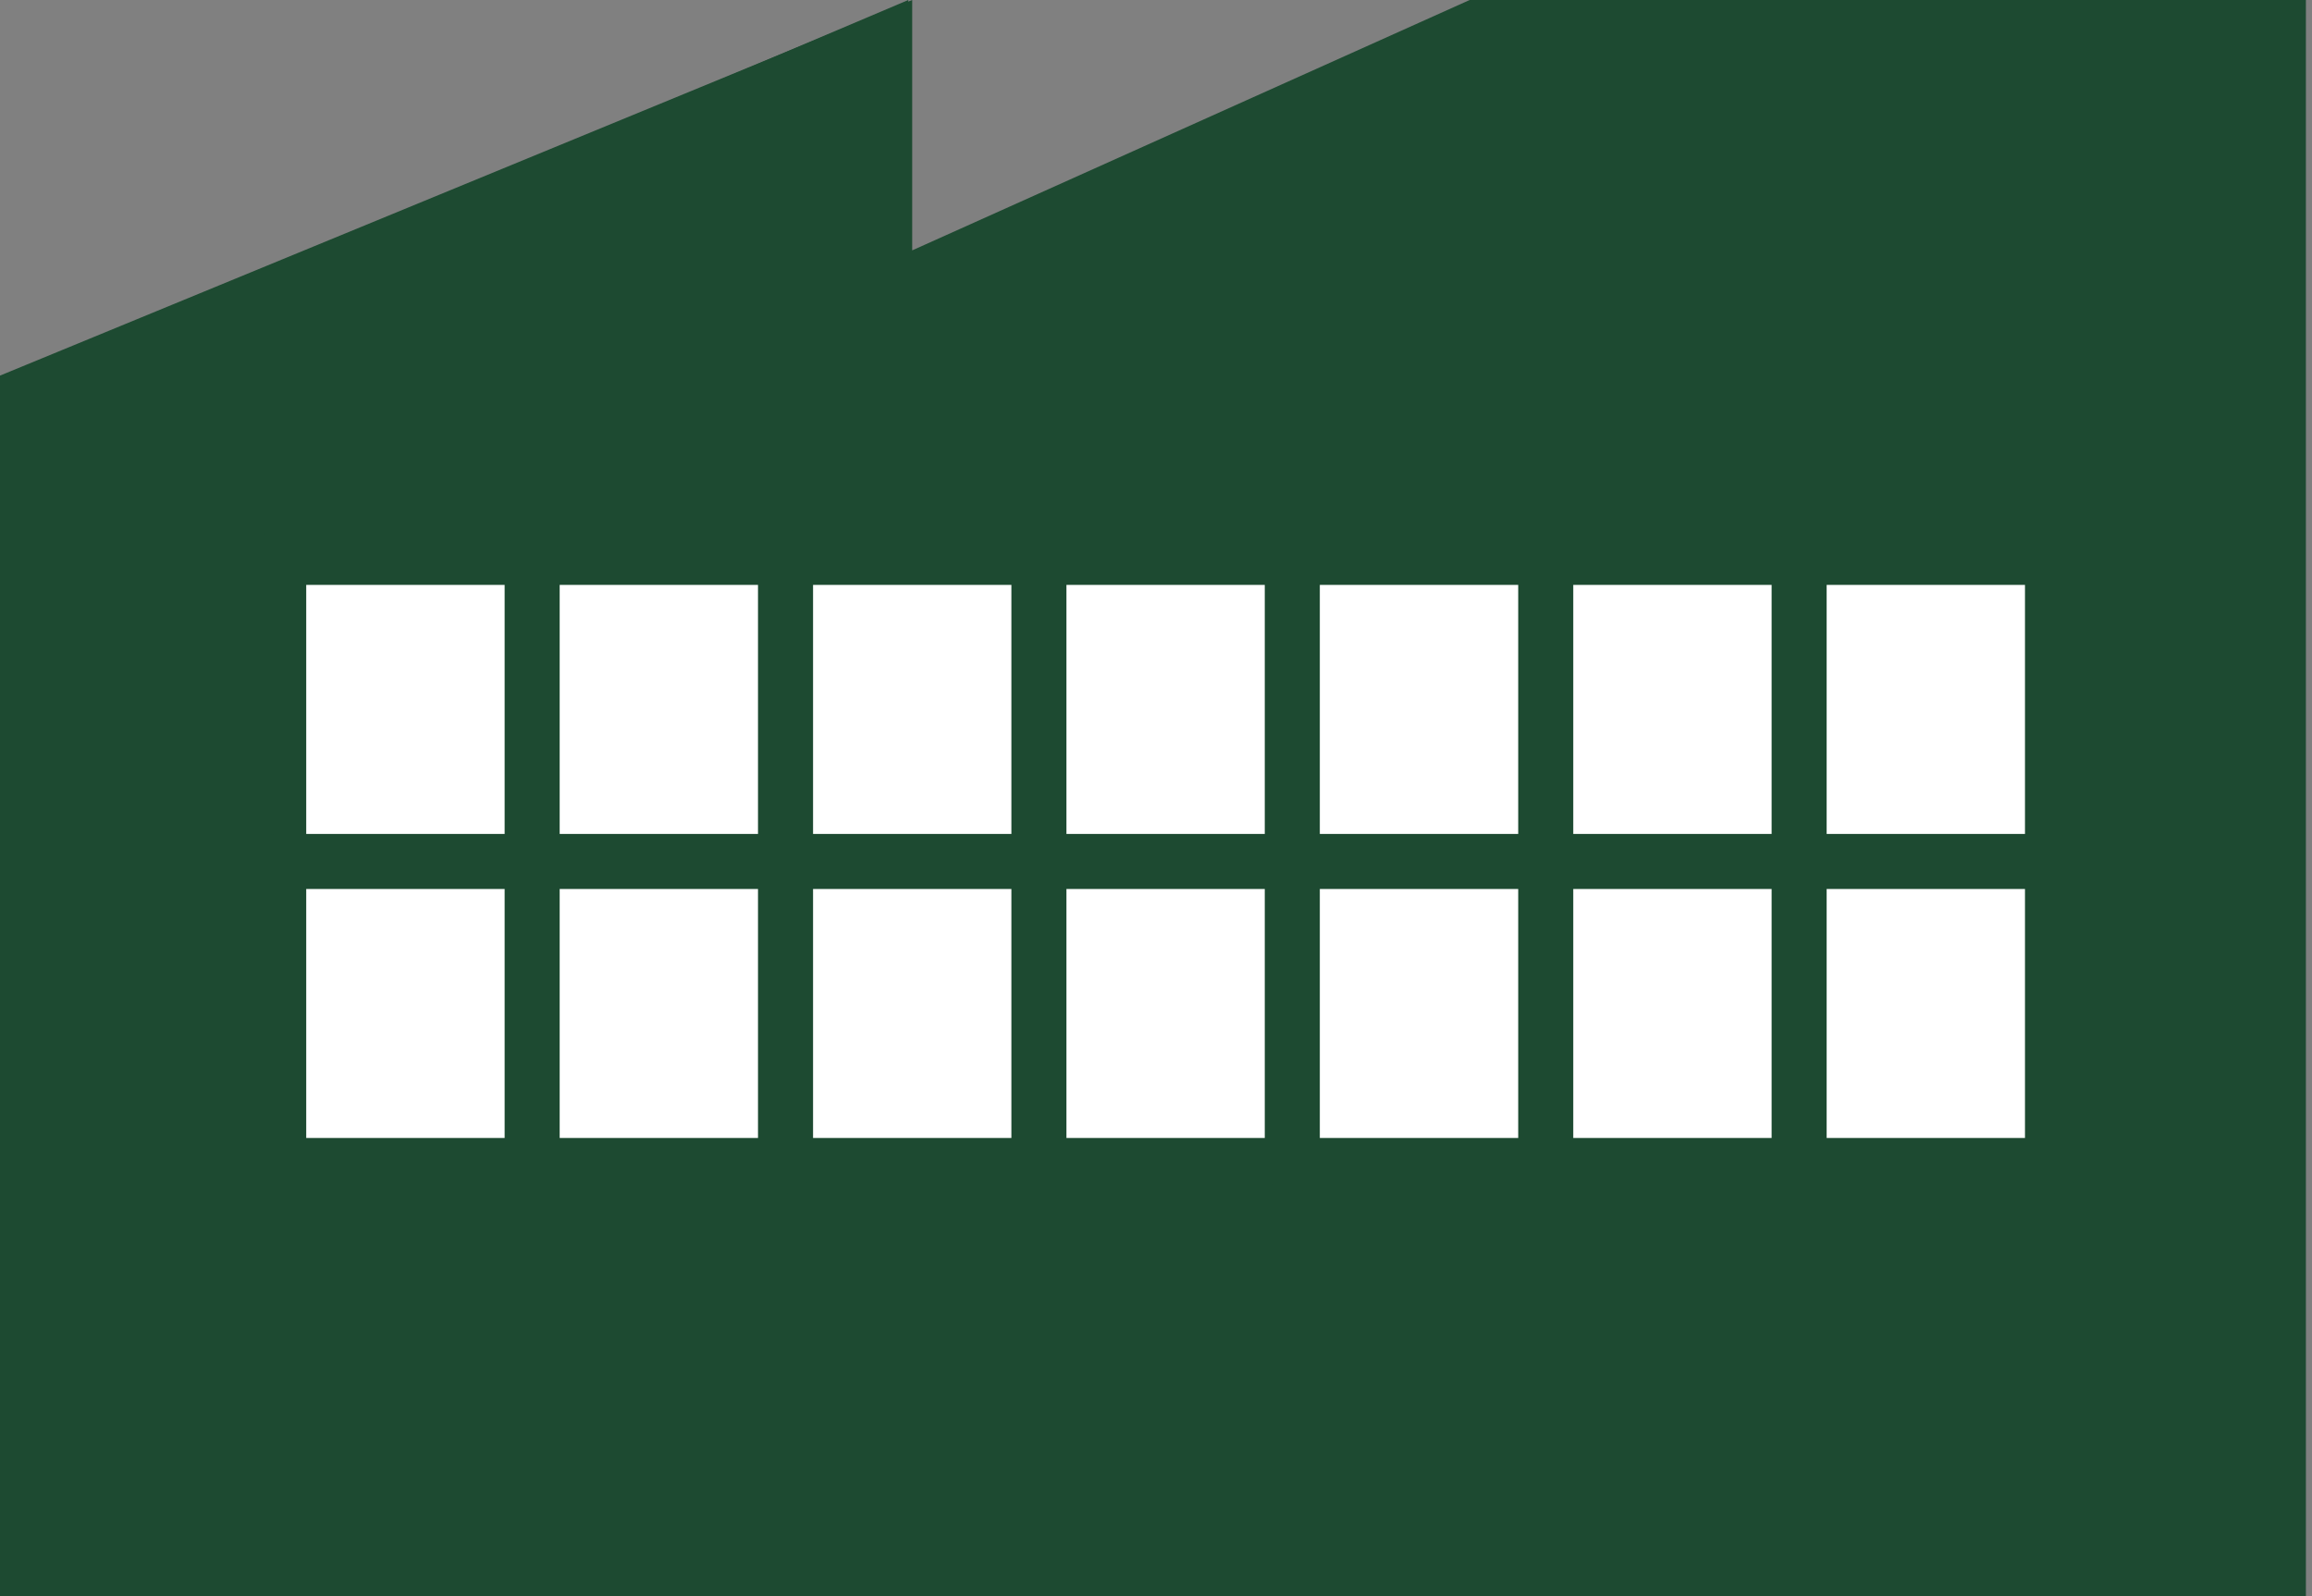
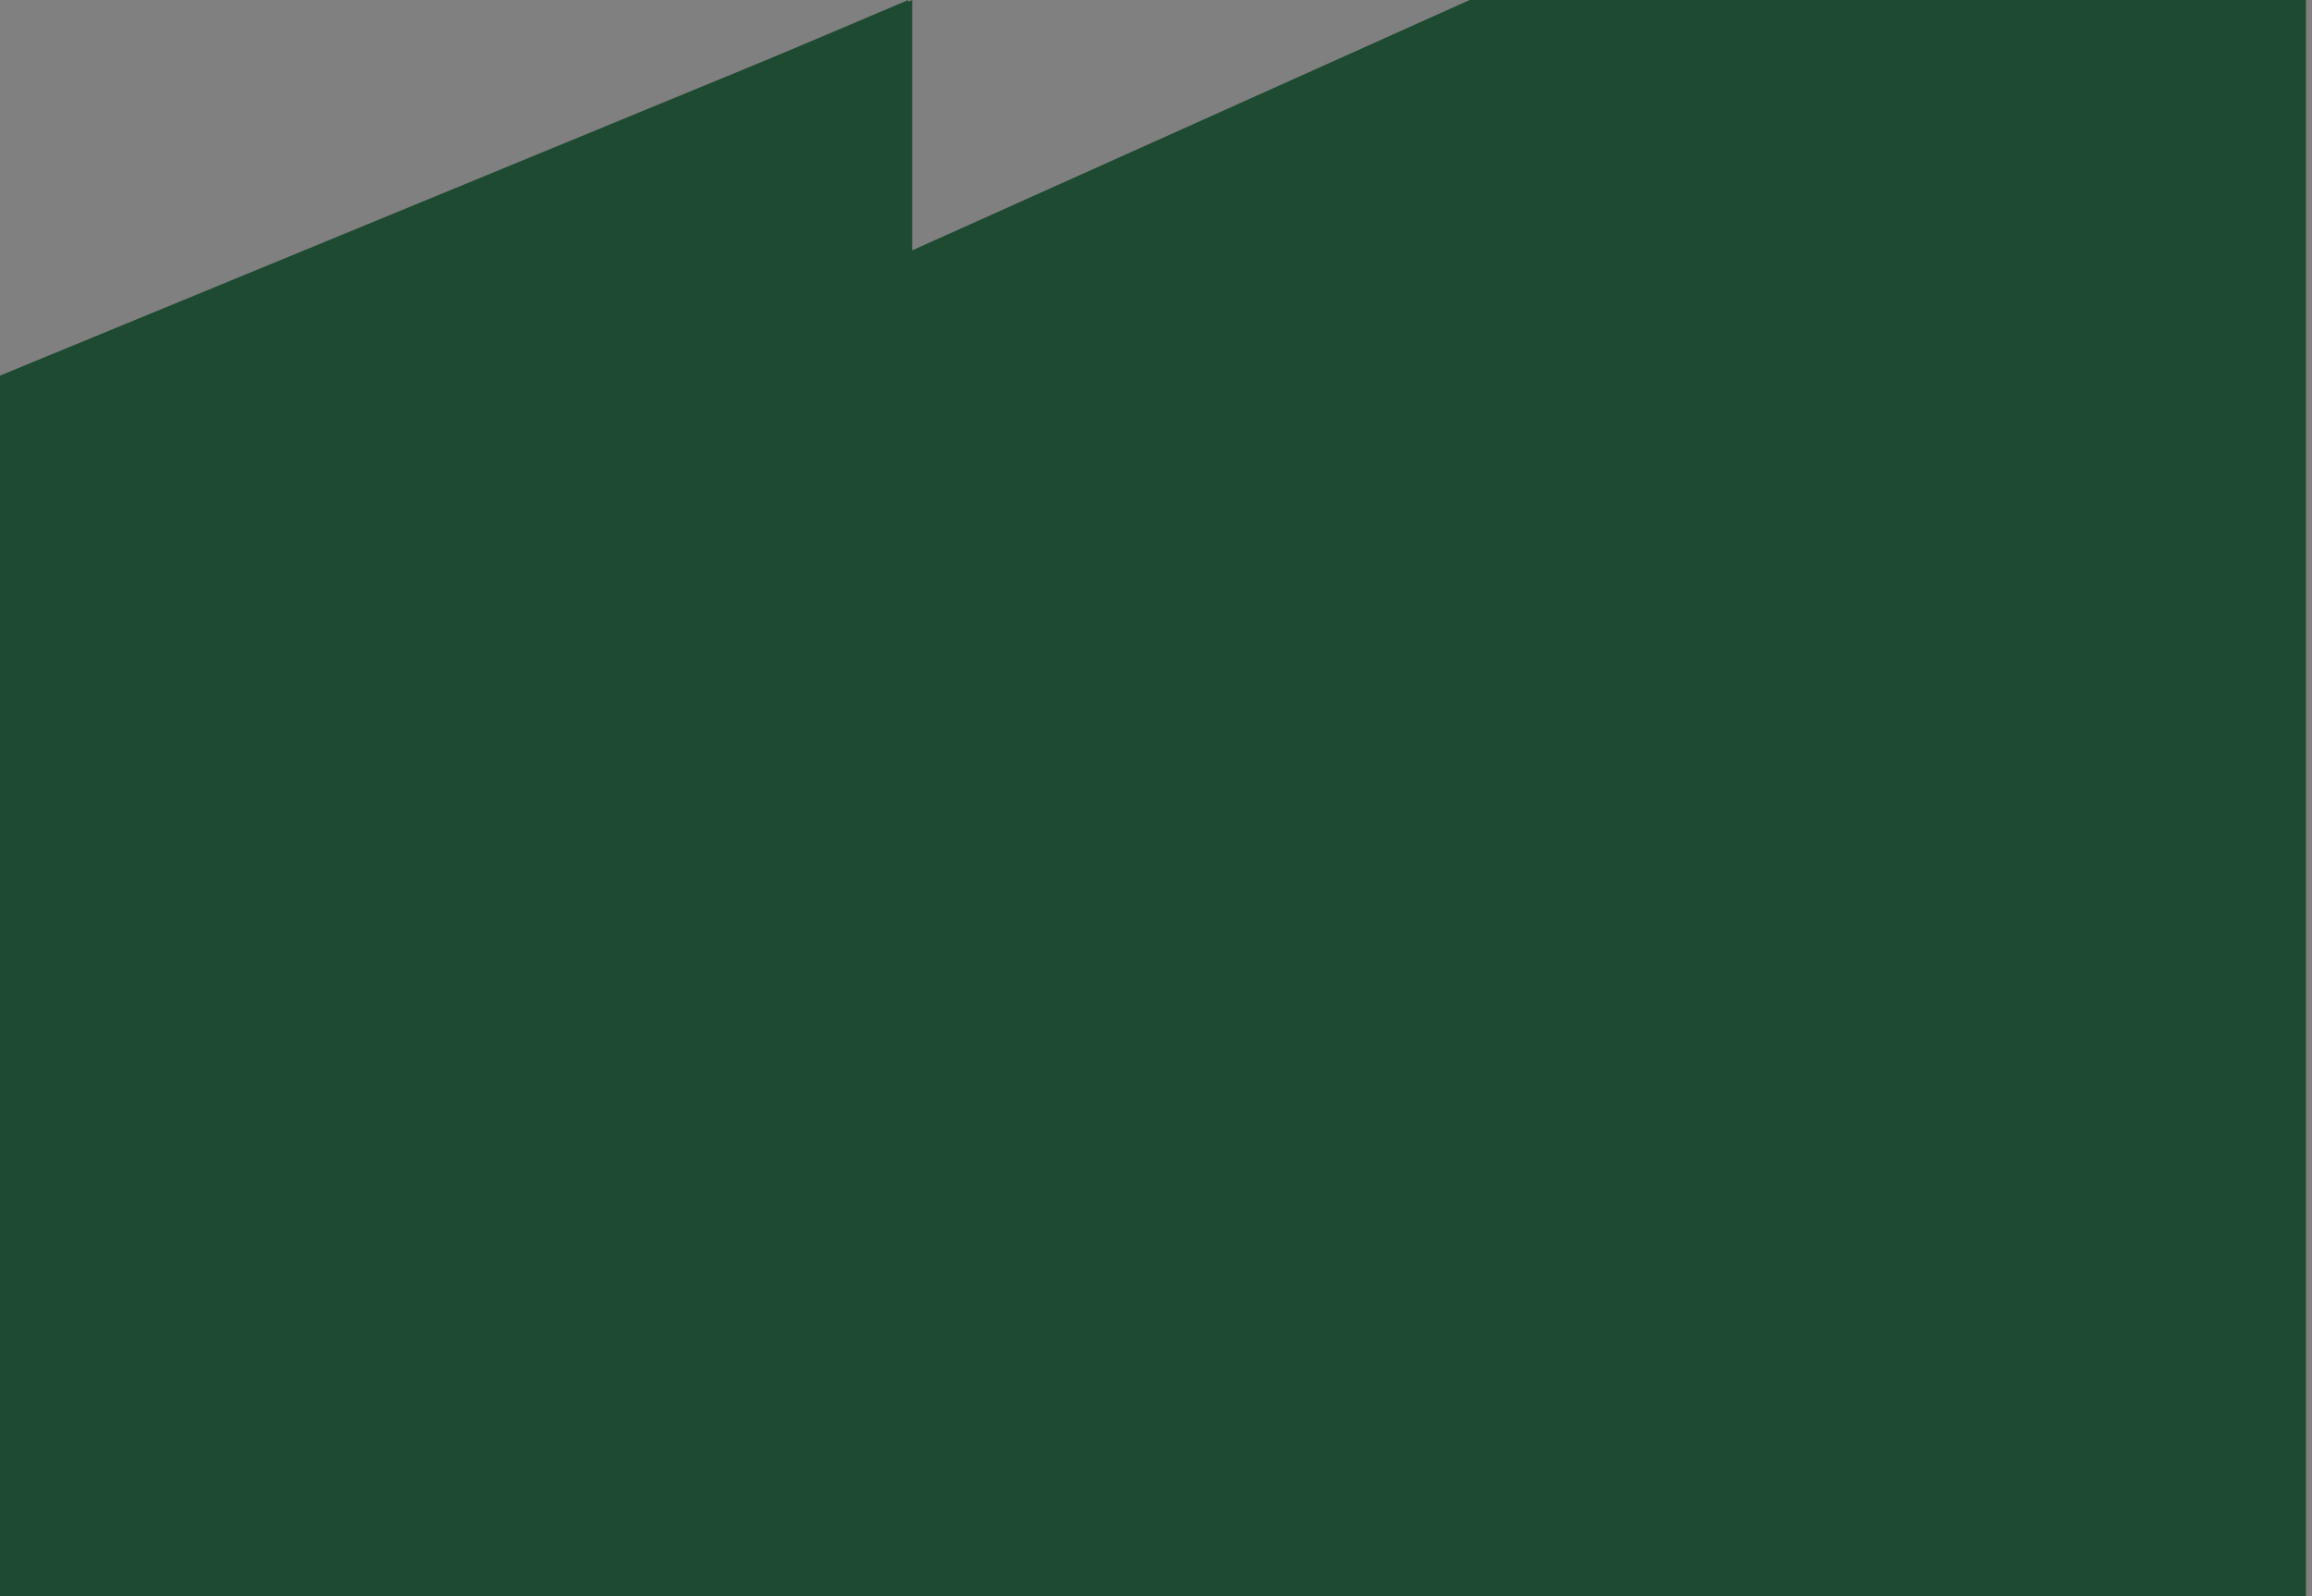
<svg xmlns="http://www.w3.org/2000/svg" width="42" height="29" viewBox="0 0 42 29" fill="none">
  <rect x="0" y="0" width="42" height="29" fill="#808080" stroke="none" />
  <path d="M41.889 29H0V6.824L16.571 0V4.549L26.698 0H41.889V29Z" fill="#1D4A31" />
  <path d="M16.5 0V4.5V29H0V7L16.5 0Z" fill="#1D4A31" />
-   <path d="M5.063 10.127H37.286V21.175H5.063V10.127Z" fill="white" stroke="#1D4A31" stroke-linecap="round" stroke-linejoin="round" />
+   <path d="M5.063 10.127H37.286V21.175V10.127Z" fill="white" stroke="#1D4A31" stroke-linecap="round" stroke-linejoin="round" />
  <path d="M5.063 15.651H37.286" stroke="#1D4A31" stroke-linecap="round" stroke-linejoin="round" />
  <path d="M9.667 10.127L9.667 21.175" stroke="#1D4A31" stroke-linecap="round" stroke-linejoin="round" />
  <path d="M14.27 10.127L14.27 21.175" stroke="#1D4A31" stroke-linecap="round" stroke-linejoin="round" />
  <path d="M18.873 10.127L18.873 21.175" stroke="#1D4A31" stroke-linecap="round" stroke-linejoin="round" />
  <path d="M28.08 10.127L28.08 21.175" stroke="#1D4A31" stroke-linecap="round" stroke-linejoin="round" />
  <path d="M32.683 10.127L32.683 21.175" stroke="#1D4A31" stroke-linecap="round" stroke-linejoin="round" />
-   <path d="M23.476 10.127L23.476 21.175" stroke="#1D4A31" stroke-linecap="round" stroke-linejoin="round" />
</svg>